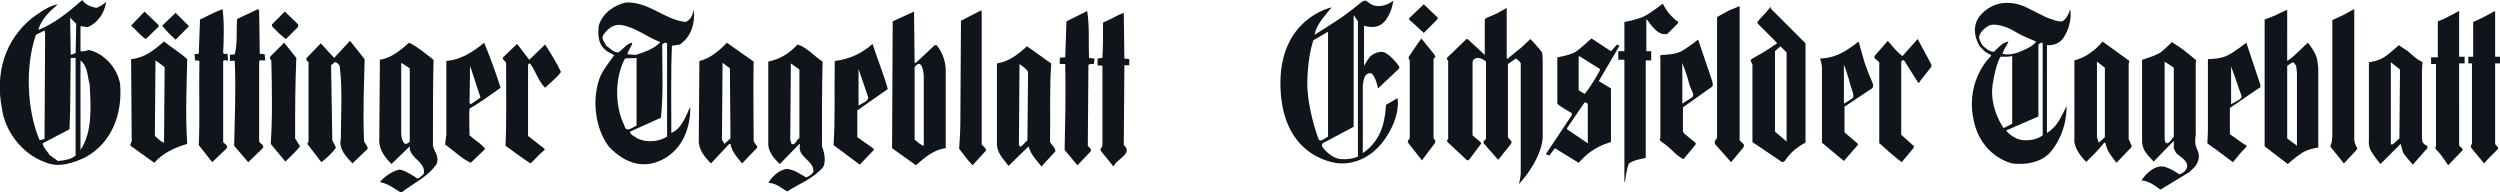
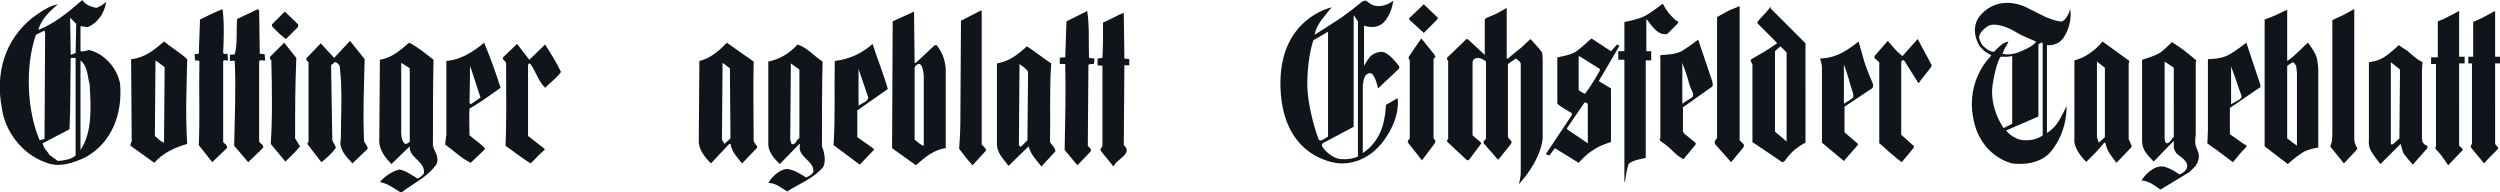
<svg xmlns="http://www.w3.org/2000/svg" version="1.1" id="Ebene_1" x="0px" y="0px" width="410px" height="31.5px" viewBox="0 0 410 31.5" style="enable-background:new 0 0 410 31.5;" xml:space="preserve">
  <style type="text/css">
	.st0{fill:#0F151A;}
	.st1{fill-rule:evenodd;clip-rule:evenodd;fill:#0F151A;}
</style>
  <path class="st0" d="M36.6,8.6c0,0.4,0.5,0.2,0.7,0.2l0.1,1.1c-0.2,0.1-0.8-0.2-0.8,0.2v13.2c0.2,0.3,0.8,0.5,0.6,1l-2.4,2.3  l-2.2-2.8c0.2-4.5,0-9.2,0.1-13.7c-0.1-0.3-0.5-0.1-0.7-0.2l-0.1-1l0.7-0.1l0.2-5.6c1.2-0.6,2.4-1.2,3.7-1.7  C36.8,3.7,36.7,6.5,36.6,8.6z" />
  <path class="st0" d="M42.6,8.8l0.8,0.1l0.1,1c-0.3,0.1-0.9-0.2-1,0.2v13.1c0.2,0.4,0.9,0.6,0.6,1.1l-2.4,2.3l-2.3-2.7  c0.1-4.7,0.3-9.2,0.1-13.9c-0.2-0.1-0.5,0-0.8,0v-1c0.2-0.1,0.5,0,0.8-0.1C39,7,38.7,5,38.9,3.1l3.4-1.6l0.2,0.2L42.6,8.8z" />
  <path class="st0" d="M161,23.7c0.2,0.3,0.7,0.5,0.7,1l-2.2,2.4c-0.8-0.8-1.5-1.8-2.2-2.7c0.1-1.4,0.2-3,0.2-4.5l0.1-16.5l3.3-1.7  l0.1,0.2V23.7z" />
  <path class="st0" d="M48.9,4.4l-2,2C46,5.8,45.3,5,44.6,4.3V4l2.1-2.1L48.9,4V4.4z" />
  <path class="st0" d="M178.6,9.5l0.9,0.1l-0.1,0.9c-0.4,0-1-0.1-0.9,0.4l-0.1,13c0.2,0.3,0.8,0.6,0.4,1l-2.1,2.2l-2.1-2.5  c0.1-4.9,0.2-9.2,0.1-14.1h-0.9v-1c0.3-0.1,0.6-0.1,0.9-0.1l0.2-5.9l3.4-1.7C178.7,4.4,178.5,7,178.6,9.5z" />
-   <path class="st0" d="M26,4.4c-0.7,0.6-1.4,1.4-2.1,2C23,5.8,22.4,5,21.5,4.2l2.2-2.3L26,4.1V4.4z" />
-   <path class="st0" d="M28.8,6.5c-0.8-0.7-1.6-1.5-2.2-2.3l2.2-2.1L31,4.3L28.8,6.5z" />
  <path class="st0" d="M184.4,9.6l0.8,0.1v1h-0.8l-0.1,13.1c1.5,1.3-0.9,2.2-1.5,3.2l-0.2,0.3l-2.1-2.6c-0.1-0.3,0.2-0.5,0.3-0.8  l0-13.1c-0.2-0.1-0.5,0-0.8-0.1V9.6l0.8-0.1c0.1-1.9,0.1-3.8,0.1-5.8c1.2-0.5,2.3-1.2,3.4-1.6L184.4,9.6z" />
  <path class="st0" d="M59.8,9.7c-0.1,4.7-0.3,8.6-0.1,13.3c0,0.5,0.6,0.8,0.6,1.4l-2.5,2.4c-1-1.1-2.3-2.3-1.9-4.1  c0-3.7,0.3-8.1-0.2-11.9c-0.2-0.3-0.4-0.6-0.8-0.6l-0.6,0.5L54.5,23l0.6,1.2c-0.6,0.9-1.5,1.7-2.4,2.4l-2.3-3l0.2-0.4v-13  c-0.2-0.2-0.5-0.4-0.3-0.7l2.3-2.4l2.2,2.4l2.6-2.8L59.8,9.7z" />
  <path class="st0" d="M48.6,9.5c-0.2,4.5-0.2,8.5-0.2,13.2l0.8,1.3c-0.7,0.9-1.6,1.7-2.4,2.5l-2.4-2.9c0.3-4.4,0.2-9,0.1-13.7  c-0.2-0.1-0.3-0.4-0.2-0.6L46.6,7L48.6,9.5z" />
  <path class="st0" d="M89.4,7.3c0.9,1.4,1.9,3,2.6,4.5c-0.6,0.9-1.7,1.7-2.6,2.6c-1.1-1.1-1.5-2.6-2.4-3.9c-0.2-0.2-0.4,0-0.4,0.2  v11.6l2.7,2.1v0.2c-0.8,0.6-1.5,1.5-2.3,2.2c-1.4-0.9-2.7-1.9-4.1-2.9c0.2-4.4,0.1-9.1,0.1-13.4c0.1-0.5-0.7-0.6-0.5-1.1l2.3-2.2  l2,2.6L89.4,7.3z" />
-   <path class="st0" d="M110.1,21.8c0-4.8-0.1-9.8,0.1-14.3l1.3-0.2c1.9-1.3,2.5-3.5,2.3-5.7c-0.2,0.8-0.5,1.7-1.4,2  c-3.5-0.4-5.9-3.3-9.7-3.2c-2,0.4-3.9,1.8-4.5,3.8c-0.2,1.6-0.1,3.3,1.5,4.3c0.3,0.2,0.8,0.3,1,0.6c-0.8,1.1-1.6,2.1-2.2,3.3  c-1.5,3.6-1,8.6,1.4,11.7c2.1,2.2,4.9,3.6,8,2.4c3.7-1.4,5.4-5.2,5.3-9C112.5,19,111.8,21.1,110.1,21.8z M99.4,7.5  c-0.2-0.6-0.8-1-0.5-1.7c0.6-0.9,1.6-1.9,3-1.7c2.4,0.4,4.2,2,6.4,2.8c-1,1.1-2.5,1.6-4,2.1l-1.4-0.1c0.1-0.7,0.7-1.2,0.8-1.9  c-0.9,0.1-1.5,1.1-2.3,1.6C100.5,8.6,100.1,7.9,99.4,7.5z M102.4,20.6c-1.6-3.2-1.6-7.9,0.1-11c0.6-0.1,1.3,0,1.9-0.1v11.1  C103.8,20.8,102.7,21.9,102.4,20.6z M109.4,22.4c-1.4,0.9-3.4,1-4.9,0.3c-0.4-0.4-1.1-0.5-1.2-1.1l5.1-2.3c0.4-4.1,0.2-7.7,0.2-12  c0.2-0.2,0.5-0.4,0.8-0.2L109.4,22.4z" />
  <path class="st0" d="M19.7,13.8c-0.4-2.5-2.5-5-5.1-5.6c-0.4,0.1-0.9,0.3-1.4,0.2l0-4.1c0.4,0,0.9,0.2,1.3,0.1  c1.6-0.7,2.7-2.4,2.9-4.1c-0.5,0.5-1.1,0.8-1.6,1c-0.9-0.2-1.8-0.5-2.3-1.3c-2.3,2-4.6,3.9-7.2,4.9c0.4-1.7,1.9-3.1,3.2-4.2  C7.9,1,6.6,2,5.2,3c-4.4,3.6-6,9-4.9,14.7c0.5,3.9,3.4,7.6,7.1,8.9c2.2,1,4.7,0.1,6.6-0.8C18.4,23.4,20.1,18.6,19.7,13.8z M5.9,5.7  L7.3,5l0.1,0.5L7.3,22.8L6.5,23C4.4,18.1,4.1,10.8,5.9,5.7z M12.4,25.5c-0.8,0.7-1.9,0.8-2.9,0.9l-1.4-1c-0.3-0.6-1-1.1-1.1-1.9  l4.4-2.3c0.2-4.3,0.1-7.4,0.2-11.7h0.8V25.5L12.4,25.5z M12.4,8.7L11.6,9l-0.1-6.1l1,1L12.4,8.7z M13.2,24.6V9.9  c1.2,1,1.1,2.5,1.5,3.9C14.9,17.5,15.2,21.6,13.2,24.6z" />
  <path class="st0" d="M30.7,9.7c-1.2-1.1-2.6-1.9-3.8-2.9c-1.6,1.4-3.2,2.7-5.4,2.9l0.1,13.2c0.1,0.4-0.3,0.6-0.2,1l3.9,2.8  c1.5-1.7,3.4-2.5,5.4-3.1C30.4,18.7,30.6,14.6,30.7,9.7z M26.9,23.4c-0.6-0.2-1-0.7-1.5-1.1l0.1-12.4l1.5,1.1L26.9,23.4L26.9,23.4z" />
  <path class="st0" d="M71,23.9c0-4.4,0-9.5,0.1-14.1c-1.3-1-2.6-2.1-4-2.8c-1.5,1.3-2.9,2.5-4.8,2.8l-0.1,13.5c0.1,1.4,1,2.6,2,3.6  l3-2.9c-0.2,1.9,2.7,2.5,2.3,4.5c-0.3,0.3-0.6,0.6-1,0.8c-1-0.6-1.9-1.3-3-1.5c-1.2,0.3-2.2,1-3.1,1.9v0.2c1.3,0.2,2.3,1.1,3.4,1.7  c1.9-1.5,4.4-2.6,5.8-4.7C72.1,25.7,71.2,24.8,71,23.9z M67.2,23.2c-0.2,0.3-0.5,0.4-0.8,0.4c-0.7-0.7-0.6-1.8-0.6-2.8V10.3l1.4,0.9  L67.2,23.2z" />
  <path class="st0" d="M123.6,23.1c0-4.1-0.1-8.8,0-13L119.2,7c-1.3,1.4-2.8,2.6-4.5,3l-0.1,12.9c-0.1,1.6,1,2.9,2,3.9l3-3.2h0.2  c0.2,1.3,1.1,2.2,1.9,3.2l2.5-2.6C124.1,23.7,123.7,23.5,123.6,23.1z M118.8,23.6l-0.4-0.7l0.1-12.6l1.2,0.9l0.1,11.5L118.8,23.6z" />
  <path class="st0" d="M134.8,24c0-4.3,0-9.4,0.1-13.9c-1.4-0.9-2.5-2.3-4.1-2.8c-1.4,1.5-2.9,2.4-4.8,2.8l0,13.7  c0.1,1.2,1,2.3,1.9,3.1l3.2-3.3l0.1,0.1c-0.5,2.1,2.3,2.6,2.2,4.4c-0.2,0.6-0.8,0.8-1.2,1c-1-0.6-2-1.3-3.2-1.4  c-1.3,0.2-2.4,1.3-3,2.3c1.2,0,2.1,0.8,3.1,1.4c2-1.3,4.3-2.1,5.9-4C135.5,26.4,135.2,25,134.8,24z M131,22.7  c-0.4,0.3-0.6,1.2-1.2,0.9l-0.2-0.7l0.1-12.5l1.4,1V22.7z" />
  <path class="st0" d="M153.6,7.4h-0.3l-3.1,2.9H150l-0.1-8.4c-1.1,0.5-2.4,1.1-3.5,1.6l-0.1,20.8l3.9,2.8c1.5-1.3,3-2.6,4.9-2.8l0-13  C155,9.8,154.5,8.5,153.6,7.4z M151.5,23.9c-0.5-0.1-1-0.6-1.5-1V11c1.2-1.6,1.5,0.9,1.5,1.6V23.9z" />
  <path class="st0" d="M172.2,23.2c0.1-3.9-0.1-8.7,0.2-12.8c-1.4-0.9-2.7-2-4-2.8c-1.5,1.4-3,2.5-4.9,2.8l0,13  c-0.1,1.6,1,2.6,1.9,3.8l3.3-3.2c0.3,1.3,1.3,2.3,2.1,3.3l2.3-2.5C173,24,172.3,23.7,172.2,23.2z M168.5,23l-1.1,1.1l-0.3-0.3  l0.1-13.3c0.5,0.4,1.1,0.7,1.4,1.3L168.5,23z" />
  <path class="st0" d="M77,17.8c1.8-1,3.5-2.3,5.1-3.4c-0.8-2.5-1.7-5-2.7-7.4c-1.8,1.5-3.8,2.8-6.2,3l0,12.1L73,23.7  c1.4,1,2.7,2.3,4.2,3l2.3-2.2v-0.2c-0.7-0.8-1.7-1.4-2.5-2.1C77,20.7,76.9,19.2,77,17.8z M77.1,10.8l1.7,5.2l-1.6,1.1L77,16.9  L77.1,10.8z" />
  <path class="st0" d="M140.6,18.1l5-3.5c-0.7-2.5-1.7-4.9-2.5-7.4c-1.8,1.6-3.8,2.5-6.2,2.8c-0.1,4.6,0.1,9.5-0.2,13.8L141,27  l2.3-2.4v-0.2l-2.7-1.9L140.6,18.1L140.6,18.1z M140.8,11.3l1.6,4.7c-0.1,0.7-1,0.9-1.6,1.3V11.3z" />
  <path class="st1" d="M224.7,12c0.8,0,1.3,2.5,1.3,2.5l3.4-3.2c0,0,0.1-0.1,0.1-0.2c0-0.1-0.1-0.3-0.1-0.3s-1.7-2.4-2.9-2.3  c-1.2,0.1-1.7,0.7-1.9,0.9c-0.2,0.2-0.9,1.4-0.9,1.4V4.2c0,0,2,0.8,3.3-0.6c1.3-1.4,1.5-3.5,1.5-3.5s-1,0.9-2.4,0.9  c-1.4,0-1.8-0.9-2.2-0.9c-0.4,0-0.8,0.4-0.8,0.4s-2.3,1.9-3.9,2.9c-1.5,1-3.6,2.3-3.6,2.3s0.1-1,1.1-2.4c1-1.3,1.7-2.1,1.7-2.1  s-8.8,1.8-8.4,13.2c0.4,11.8,9.4,12.4,9.8,12.4c0.4,0,4.4,0.3,7.4-4.1c2.6-3.8,2-6.6,2-6.6l-1.9,1.1c0,0-0.1,2.7-0.9,4.4  c-1,2.4-2.9,3.5-2.9,3.5V13.9C223.6,13.9,223.5,12,224.7,12z M216.4,23c-0.1,0-0.2-0.3-0.2-0.3s-1.9-5-1.8-9.4c0.1-4.4,1-6.7,1-6.7  l2.4-1.4v17.2l-1,0.6C216.7,23,216.5,23.1,216.4,23z M222.8,25.6c0,0-0.9,0.6-2.8,0.5c-1.8-0.1-3.2-2-3.2-2.2c0-0.1,0-0.3,0-0.3  l0.3-0.2l4.9-2.6V2.5l0.1,0.1l0.6,0.9V25.6z M235.1,22.7V9.7c0,0,0.3-0.4,0.3-0.4c0-0.1-0.2-0.4-0.2-0.4l-2.1-2.6c0,0-2.1,3-2.1,3.1  c0,0.2,0.2,0.5,0.2,0.5v12.8c0,0-0.1,0.1-0.3,0.4c-0.1,0.3,0.1,0.4,0.1,0.4l2.2,2.8l2.1-2.8c0,0,0.1-0.1,0.1-0.3  c0-0.1-0.1-0.3-0.1-0.3L235.1,22.7z M233.6,0.8c0,0-0.1-0.1-0.1-0.1c-0.1,0-0.1,0.1-0.1,0.1l-2.1,2c0,0-0.1,0.1-0.2,0.2  c0,0.1,0,0.2,0,0.2l2.3,2.1c0,0,0.1,0.1,0.1,0.1s0.1-0.1,0.1-0.1l2.1-2.1c0,0,0.1-0.2,0.1-0.2c0-0.1-0.1-0.2-0.1-0.2L233.6,0.8z   M251,6.4c0,0-0.8,0.7-1.5,1.4c-0.8,0.6-2.2,1.8-2.2,1.8s-0.1,0.1-0.1,0c-0.1,0-0.1-0.1-0.1-0.1V1.3c0,0-1.1,0.6-1.6,0.9  c-0.6,0.3-1.4,0.6-1.4,0.6s-0.5,0.2-0.5,0.3c0,0-0.1,0.1-0.1,0.1v5.8l-2.7-2.5c0,0-0.1-0.1-0.2-0.1c-0.1,0-0.2,0.1-0.2,0.1l-2.9,2.8  c0,0-0.2,0.1-0.2,0.3c0,0.2,0.2,0.4,0.2,0.4v12.8c0,0-0.1,0.1-0.2,0.2c0,0.1,0.1,0.3,0.1,0.3l3.1,2.9c0,0,0.1,0.1,0.2,0.1  c0.1,0,0.3-0.2,0.3-0.2l1.8-2.4c0,0,0.1-0.1,0.1-0.2c0-0.1-0.1-0.2-0.1-0.2l-1.3-1.1v-12c0,0,0-0.6,0.8-0.7c0.8,0,1.4,0.6,1.4,0.6  v12.7c0,0-0.4,0.3-0.4,0.5c0,0.3,0.2,0.4,0.2,0.4l2.1,2.4c0,0,0.1,0.1,0.1,0.1s0.1-0.1,0.1-0.1l2-2.5c0,0,0.1-0.2,0.1-0.3  c0-0.1-0.1-0.2-0.1-0.2l-0.5-0.6v-12l1.3-0.9c0,0,0.2,0.1,0.4,0.3c0.3,0.2,0.4,0.5,0.4,0.5v16.6c0,0,0,0.8,0,1.6  c-0.1,0.9-0.3,1.6-0.3,1.6s1.7-1.8,2.8-4c1.1-2.2,1.1-3.6,1.1-3.6V10c0,0,0-0.9-0.1-1.4C252.5,8,251,6.4,251,6.4z M265.6,7.5  l-0.4-0.2l-1,1.1L261,6.3c0,0-1.7,1.6-2.6,2.2c-1,0.6-3,0.9-3,0.9V17c0,0,0.4,0.4,0.8,0.6c0.4,0.3,1.5,0.9,1.5,0.9s0.1,0.1,0.1,0.2  c0,0.1-0.1,0.3-0.1,0.3l-4.2,6.3l0.6,0.2l0.9-1.2l3.9,2.4c0,0,1.2-1.4,2.4-2.1c1.1-0.8,2.9-1.3,2.9-1.3v-8.8l-2-1.2L265.6,7.5z   M260.4,23.5l-3.4-2.3l0-0.1v-0.1l2.8-4.1c0,0,0.1-0.1,0.1-0.1c0.1,0,0.1,0,0.1,0l0.4,0.2V23.5L260.4,23.5z M261.1,13.7  c-0.6,1-1.2,1.7-1.2,1.7l-1-0.6V9.3l0.1-0.1l3.2,2c0,0,0.2,0.1,0.2,0.2s-0.1,0.3-0.1,0.3S261.7,12.8,261.1,13.7z M270.1,3.2  c0,0,0.6,0.9,1.3,1.6c0.7,0.7,1.3,0.8,1.5,0.8c0.3,0,0.5,0,0.5,0l1.7-1.7c0,0,0.2-0.2,0.1-0.3c0-0.1-0.2-0.2-0.2-0.2l-0.1,0  c0,0-1.1-1-1.4-1.5c-0.4-0.5-0.8-1.3-0.8-1.3s-1.8,1.4-2.9,2c-1.1,0.6-3.4,1-3.4,1v4.8h-1v1.4h1v20h0.1c0,0,0.3-2.3,0.6-2.9  c0.4-0.6,2.8-1,2.8-1v-16h0.9V8.4H270V3.2L270.1,3.2z M278.5,6.5c0,0-1.3,1-2.4,1.7c-1.1,0.8-3.4,0.8-3.4,0.8s-0.3,0-0.4,0.1  c-0.1,0.1,0,0.4,0,0.4v13.1l-0.1,0.3l0,0.1c0,0,0.4,0.4,0.8,0.6c0.4,0.3,1.2,1,1.9,1.7c0.7,0.6,1.2,0.8,1.2,0.8l1.9-2.3  c0,0,0.1-0.1,0.1-0.3c0-0.1-0.3-0.3-0.3-0.3l-1.6-1.3c0,0-0.1-0.2-0.2-0.3c0-0.1,0-0.5,0-0.5v-3.5l4.8-3.4c0,0,0.1-0.1,0.1-0.3  c0-0.1-0.1-0.6-0.1-0.6L278.5,6.5z M277.6,15.9l-1.7,1.1v-6.7c0,0,0.6,1.6,0.9,2.6c0.2,1,0.8,2.3,0.8,2.3s0.1,0.3,0.1,0.4  C277.6,15.7,277.6,15.9,277.6,15.9z M285.9,23.6l-0.6-0.6V1c0,0-1,0.4-1.7,0.7c-0.6,0.3-2,1.1-2,1.1v18.3l0,1.4l-0.1,0.3  c0,0-0.3,0.3-0.3,0.5c0,0.2,0.1,0.4,0.3,0.6c0.2,0.2,2.4,2.7,2.4,2.7l2-2.4c0,0,0.1-0.2,0.1-0.3C286.1,23.8,285.9,23.6,285.9,23.6z   M290.4,1.1c0,0-0.8,1-1.3,1.5c-0.5,0.5-0.8,0.9-0.8,0.9s-0.1,0.1-0.1,0.2c0,0,0.1,0.2,0.1,0.2l3,3c0,0,0.1,0.1,0.1,0.2  s-0.1,0.1-0.1,0.1s-1.9,1.3-2.5,1.6c-0.5,0.3-1.4,0.8-1.4,0.8s-0.3,0.2-0.3,0.3c0,0.1,0.3,0.7,0.3,0.7v12.7l4.3,2.9  c0,0,0.5,0.4,0.6,0.4s0.4-0.2,0.4-0.2s0.7-1.1,1.7-1.9c1-0.8,1.7-1.1,1.7-1.1V7.1l-5.7-5.7L290.4,1.1z M293,8.6v14.6l-1.9-1.6V8.4  l0.1-0.1l0.8-0.7L293,8.6z M314.5,6.4L312,9.2c0,0-0.4-0.3-1.1-1c-0.7-0.8-1.3-1.5-1.3-1.5l-2.1,2.4c0,0-0.1,0.1-0.1,0.3  c0,0.1,0.1,0.2,0.1,0.2l0.7,0.6v13.2v0.1c0,0,0.3,0.2,0.6,0.5c0.4,0.3,0.6,0.6,1.6,1.4c0.9,0.8,1.5,1.2,1.5,1.2s0.3-0.4,0.9-1.1  c0.6-0.7,1-1.2,1-1.2s0.1-0.2,0.1-0.3c0-0.1-0.2-0.2-0.2-0.2l-1.9-1.7V10.2c0,0,0-0.2,0.2-0.3c0.3-0.1,0.4,0.2,0.4,0.2l2.2,3.5l0,0  l0.1,0l0.2-0.3l1.8-2.3c0,0,0.1-0.3,0.1-0.3s-0.2-0.4-0.2-0.4L314.5,6.4z M338.6,5.9c1.4-2.4,0.9-4.4,0.9-4.4s-0.4,1.6-1.3,2  c-0.5,0.2-2.7-0.7-2.7-0.7l-3.2-1.6c0,0-3.7-2-6.8,0.6c-3.1,2.5-0.8,5.8-0.8,5.8s0.5,0.6,0.9,0.9c0.5,0.3,1,0.6,1,0.6  s-4.2,3.8-3,10.2c1.1,6.4,6.4,7.5,6.4,7.5s4.2,0.7,6.4-2c2.8-3.5,2.5-7.4,2.5-7.4s-1.1,2.5-1.9,3.3c-0.8,0.9-1.3,1.1-1.3,1.1V7.4  C335.7,7.4,337.6,7.7,338.6,5.9z M326.5,8.4c-0.4-0.1-0.7-0.4-1.1-0.7c-0.4-0.3-0.7-1-0.8-1.4c-0.1-0.5,0.3-1.3,1.4-2  c1.1-0.7,3.4,0.2,4.5,0.9c1.1,0.7,3.4,1.6,3.4,1.6s-0.1,0.6-2.2,1.5c-2.1,1-3.3,0.5-3.3,0.5s0.2-0.5,0.4-0.9  c0.3-0.4,0.6-1.1,0.6-1.1s-0.5,0.1-1,0.4c-0.4,0.3-1.4,1.3-1.4,1.3S326.8,8.5,326.5,8.4z M326.8,13.8c0.6-3.7,1.3-4.5,1.3-4.5  s0.9,0,1.1,0c0.2,0,0.8-0.1,0.8-0.1v11.1l-1.4,0.7C328.6,21,326.2,17.8,326.8,13.8z M335,7.3v14.9c0,0-1.1,0.9-3,0.8  c-1.9-0.1-3-1.6-3-1.6l5.3-2.3V7.3c0,0,0.2-0.2,0.5-0.3C335,6.8,335,7.3,335,7.3z M349.1,22.8V10.4c0,0,0.1-0.1,0.1-0.3  c0-0.2-0.1-0.2-0.1-0.2l-4.3-3.1c0,0-0.6,0.9-1.9,1.8c-1.3,1-2.7,1.3-2.7,1.3v13.1c0,0-0.1,0.4,0.3,1.3c0.6,1.3,1.6,2.2,1.6,2.2l0,0  h0h0l0.1,0c0,0,0.5-0.5,1.3-1.3c0.8-0.8,1.5-1.7,1.5-1.7s0-0.1,0.2-0.1c0.1,0,0.1,0.1,0.1,0.1s0.1,0.5,0.4,1.2c0.3,0.6,1.4,2,1.4,2  l2.4-2.5c0,0,0.1-0.1,0.1-0.2c0-0.1-0.1-0.3-0.1-0.3L349.1,22.8z M345.2,22.5l-1,0.9l-0.3-0.9V10.1l1.3,1V22.5z M360.1,22.1V10.2  l0.1-0.3c0,0-1.3-1.1-2.1-1.7c-0.8-0.6-1.9-1.3-1.9-1.3s-0.8,0.8-1.6,1.5c-0.8,0.7-3.3,1.4-3.3,1.4v13.5c0,0,0,0.5,0.3,1.2  c0.3,0.7,1.6,2,1.6,2l3.3-3.4v1.1c0,0,0.1,0.5,0.4,0.9c0.3,0.4,1.8,1.1,1.8,2.1c0,1-1.3,1.4-1.3,1.4s-2-1.5-3.2-1.3  c-1.8,0.3-3,2.3-3,2.3s0.6,0,1.2,0.3c0.6,0.2,1.9,1.2,1.9,1.2l4.8-2.9l0.9-0.9c0,0,0.5-0.6,0.6-1.4c0.1-0.9-0.3-1.3-0.5-2  C359.9,23.2,360.1,22.1,360.1,22.1z M356.4,22.5c0,0-0.6,1-1,1c-0.4,0-0.4-0.8-0.4-0.8V10.1l1.5,1V22.5z M305.6,9.6  c-0.4-1.5-0.8-2.8-0.8-2.8s-1.1,1-2.8,1.9c-1.7,0.9-3.5,0.9-3.5,0.9s0.3,1,0.3,1.4c0,0.4,0,12.4,0,12.4l3.6,3l2-2.3  c0,0,0.3-0.3,0.3-0.4c0-0.1-0.1-0.2-0.1-0.2l-2.1-1.8v-4.2l4.5-3c0,0,0.2-0.2,0.2-0.4c0-0.2-0.1-0.5-0.1-0.5S306,11.1,305.6,9.6z   M303.9,16c-0.1,0.2-1.5,1-1.5,1v-6.4c0,0,0.7,1.8,1,3.1c0.4,1.3,0.5,1.6,0.5,1.6S304,15.9,303.9,16z M368.4,7c0,0-1.9,1.5-3.1,2.1  c-1.2,0.6-3.2,0.6-3.2,0.6s0,0.1,0,0.2c0,0.1,0,0.9,0,0.9s0,9.5,0,10.4c0,0.9-0.1,2.3-0.1,2.3s0.9,0.7,1.4,1  c0.5,0.4,2.8,2.1,2.8,2.1s0.7-0.8,1-1.2c0.3-0.4,1.1-1.2,1.1-1.2s0.2-0.1,0.1-0.3c0-0.2-0.3-0.2-0.3-0.2l-2.4-1.7v-4.3  c0,0,1.8-1.2,2.5-1.7c0.7-0.5,2.5-1.7,2.5-1.7l0-0.1v-0.1l0-0.2L368.4,7z M367.6,15.9c-0.1,0.3-0.3,0.4-0.3,0.4l-1.4,0.8v-6.2  c0,0,1,2.7,1.2,3.4C367.3,15,367.7,15.7,367.6,15.9z M378.5,7c0,0-0.9,0.8-1.7,1.6c-0.9,0.9-1.7,1.4-1.7,1.4V1.6  c0,0-0.5,0.2-1.3,0.6c-0.7,0.4-2.4,1-2.4,1V24l3.8,2.9c0,0,1.2-1.1,2.3-1.8c1-0.7,2.7-0.9,2.7-0.9V11.4c0,0,0-0.5-0.2-1.7  C379.8,8.6,378.5,7,378.5,7z M376.7,12.2v11.7l-1.6-1.2V10.8l0.9-0.6c0,0,0.5,0.2,0.6,0.8C376.7,11.7,376.7,12.2,376.7,12.2z   M386.2,23.5c0-0.1-0.1-0.5-0.1-0.5V1.5c0,0-0.8,0.4-1.3,0.7c-0.5,0.3-2.3,1.1-2.3,1.1v18.5c0,0,0,1.1-0.1,1.5  c-0.1,0.3-0.2,0.6-0.2,0.6l0,0.2l0.1,0.1l2.1,2.6l1.8-1.9c0,0,0.4-0.4,0.4-0.6c0-0.1-0.2-0.3-0.2-0.3S386.3,23.6,386.2,23.5z   M397.3,23.3c-0.1-0.2-0.1-0.8-0.1-0.8s0-10.4,0-10.9s0.1-1.4,0.1-1.4s-0.5-0.3-0.7-0.4c-0.2-0.1-1.3-1-1.7-1.4  c-0.5-0.3-1.5-1-1.5-1s-0.7,0.7-2,1.7s-2.9,1.1-2.9,1.1v12.6c0,0-0.1,0.6,0.1,1.4c0.2,0.8,1.8,2.7,1.8,2.7l3.3-3.3  c0,0,0.3,1,0.4,1.4c0.1,0.3,1.6,2,1.6,2l2.3-2.6l0.1-0.1V24l-0.2-0.2C397.8,23.9,397.4,23.5,397.3,23.3z M393.5,22.7l-1,0.9  c0,0-0.1,0.1-0.3,0.1c-0.2-0.1-0.1-0.4-0.1-0.4V10.2l1.5,1.2L393.5,22.7z M403.4,1.8C403.4,1.8,403.4,1.7,403.4,1.8  c-0.1,0-0.3,0.1-0.3,0.1s-1.1,0.6-1.9,1c-0.8,0.4-1.4,0.6-1.4,0.6v5.9h-1.1v1.1h0.8v13.4c0,0-0.1,0.3-0.1,0.4c0,0.1,0.2,0.3,0.2,0.3  s0.6,0.6,1,1.2c0.4,0.6,0.9,1.3,0.9,1.3l2.3-2.4c0,0,0.1-0.1,0.1-0.2c0-0.1-0.6-0.6-0.6-0.6V10.4h0.9V9.3h-0.9V1.8L403.4,1.8z   M410,10.4V9.3h-0.8V1.8c0,0-0.8,0.4-1.5,0.8c-0.7,0.4-2.1,1-2.1,1v5.7h-0.8v1.1h0.6v13.2c0,0-0.2,0.2-0.2,0.4  c0,0.2,0.2,0.4,0.2,0.4l2,2.4c0,0,0.3-0.4,0.8-0.9c0.5-0.5,1.4-1.4,1.4-1.4s0.1-0.1,0.1-0.2c0-0.1-0.1-0.2-0.1-0.2l-0.4-0.5V10.4  H410z" />
</svg>